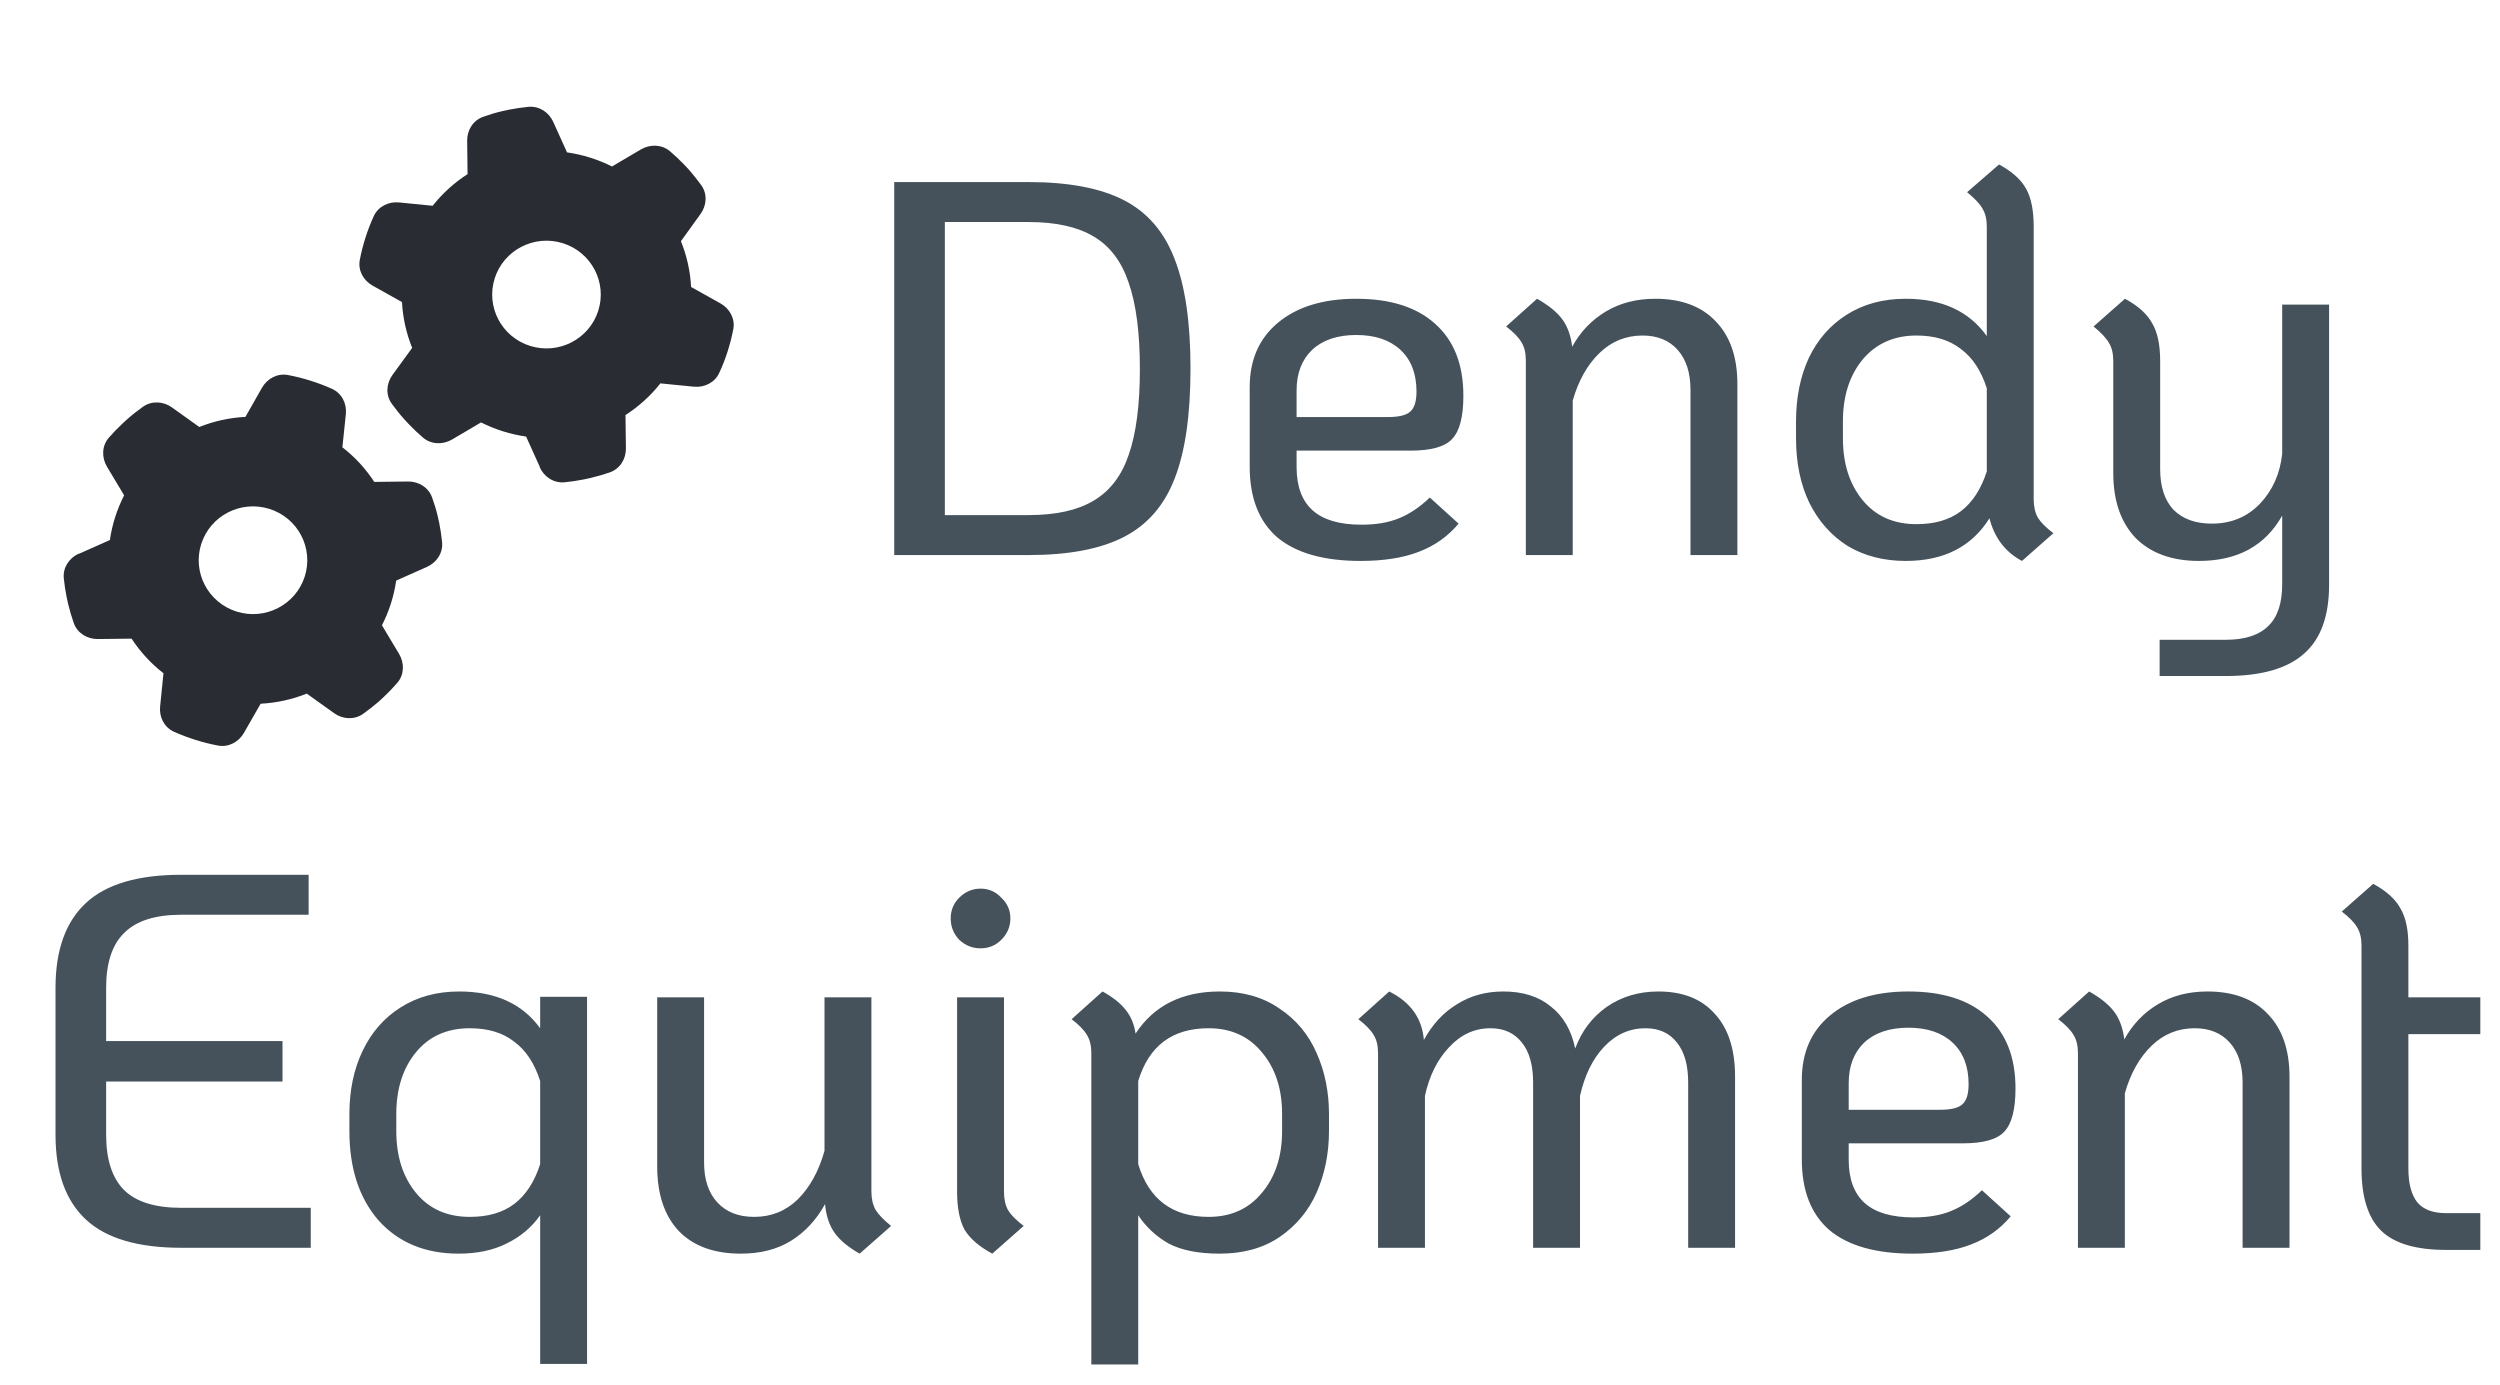
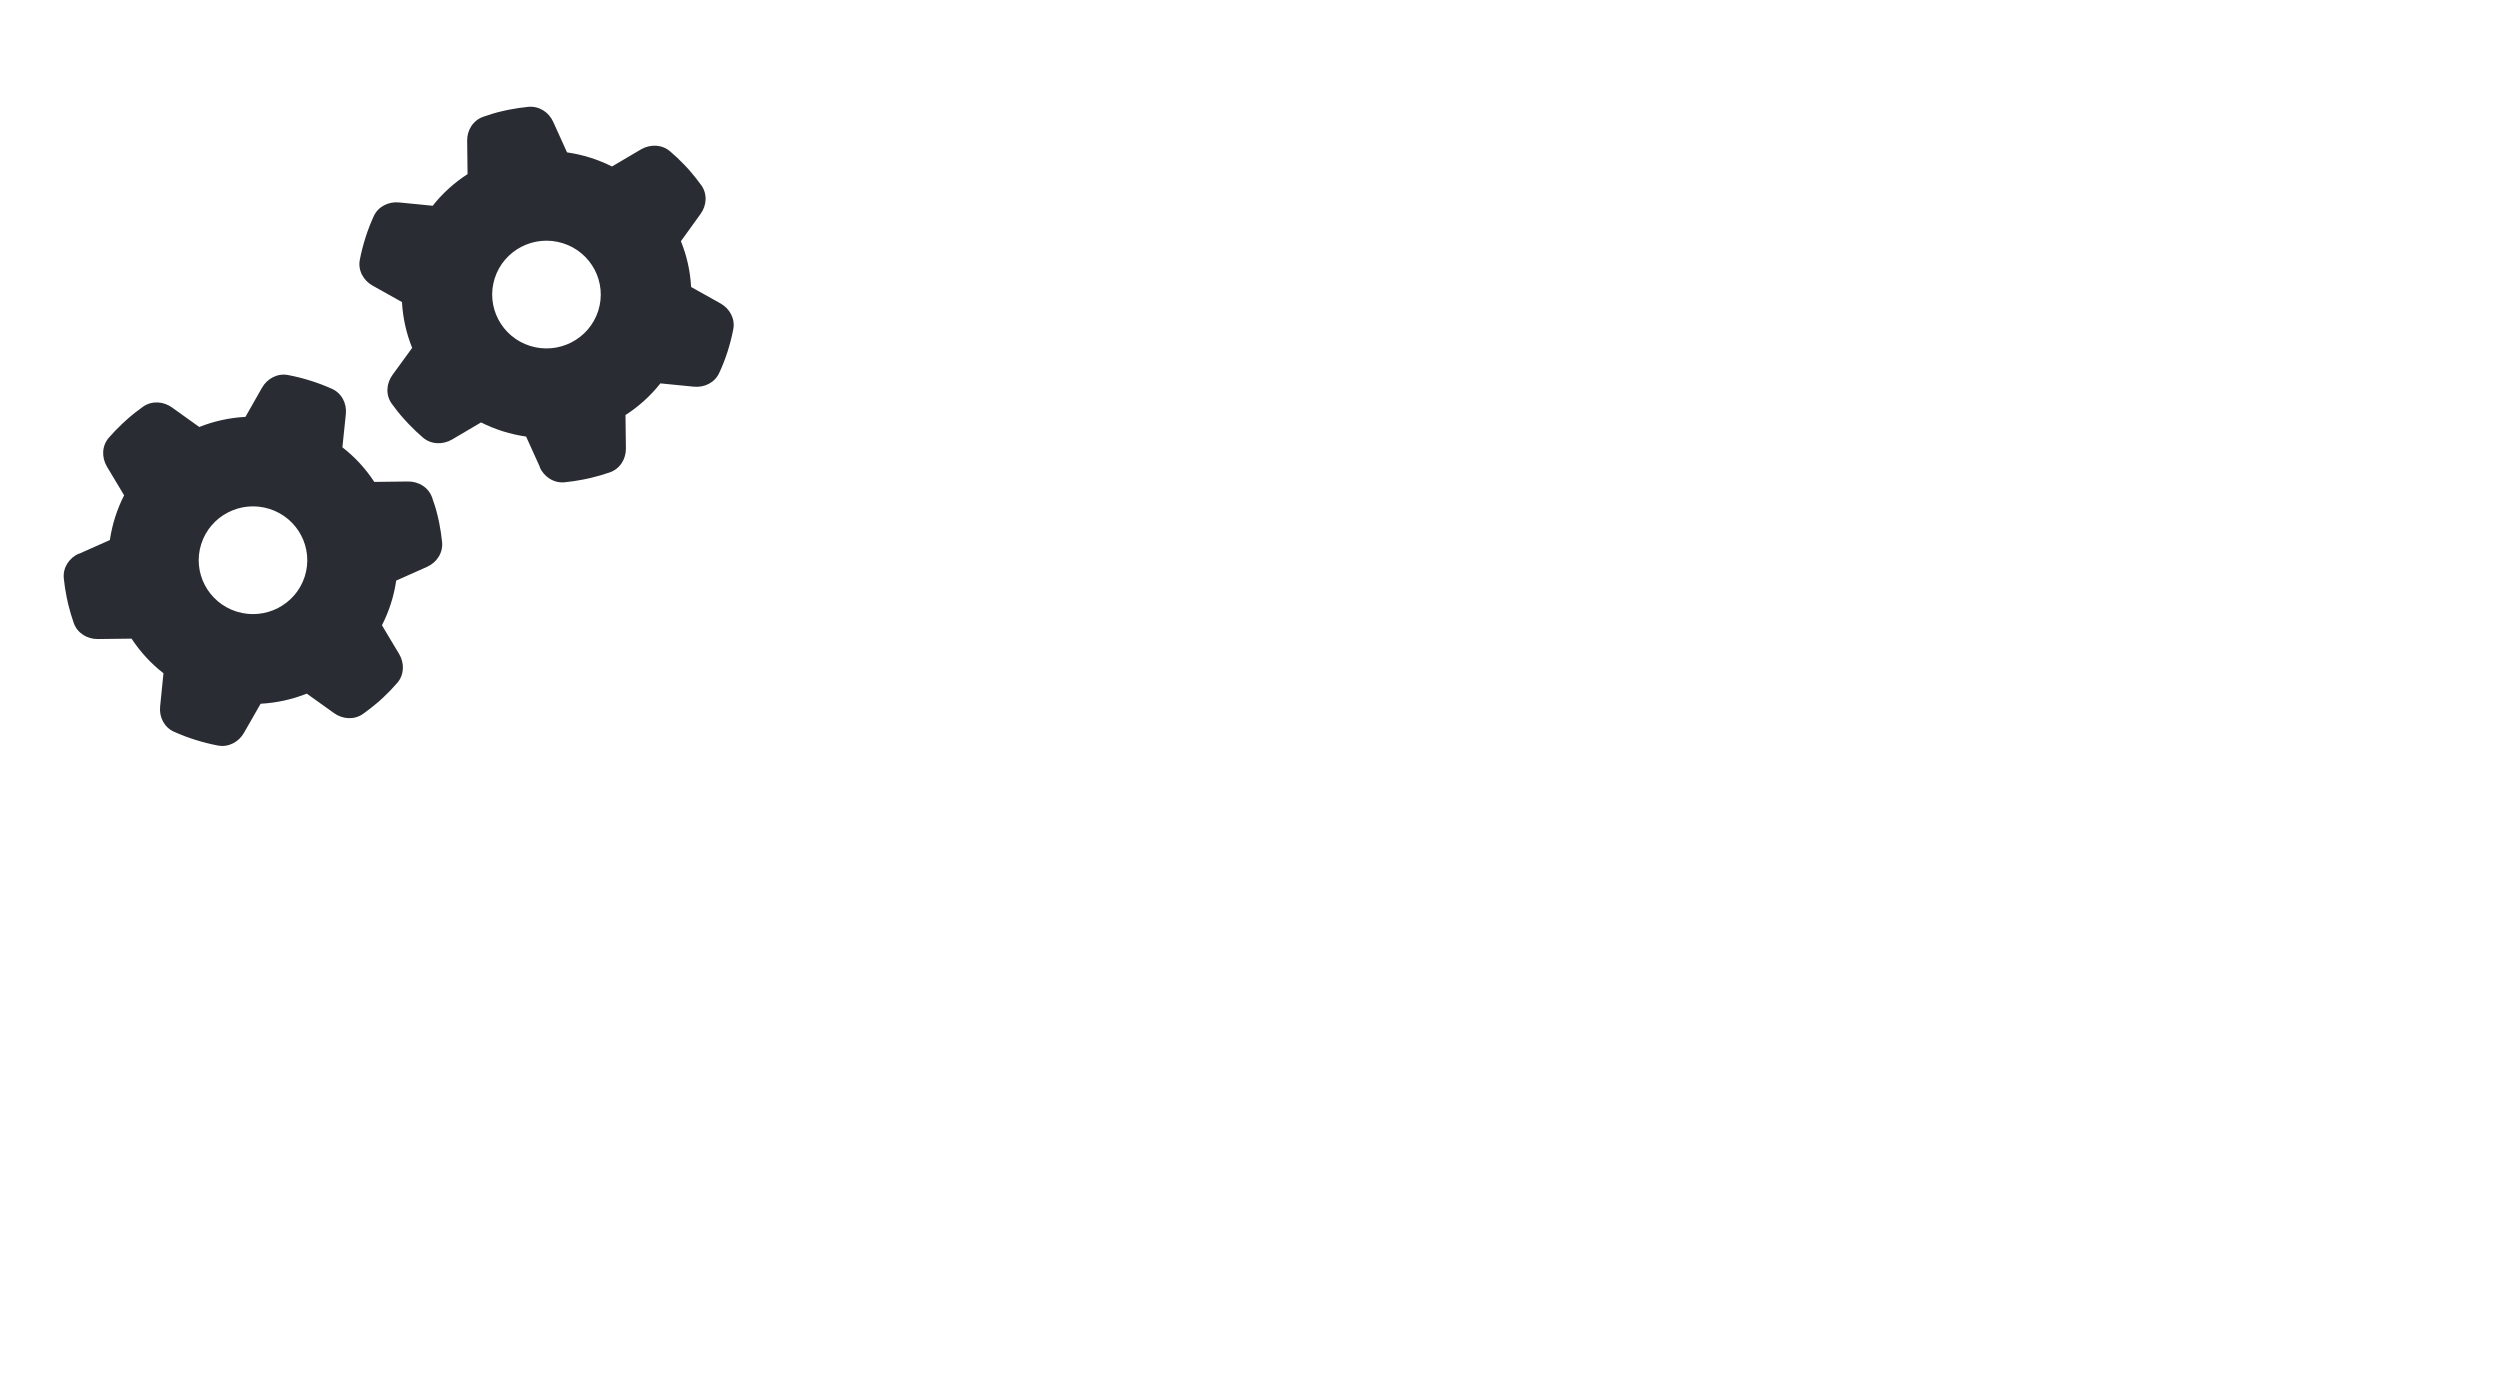
<svg xmlns="http://www.w3.org/2000/svg" width="563" height="312" viewBox="0 0 563 312" fill="none">
-   <path d="M201.381 41.001H231.621C240.661 41.001 247.821 42.361 253.101 45.081C258.381 47.801 262.181 52.201 264.501 58.281C266.901 64.361 268.101 72.601 268.101 83.001C268.101 93.481 266.901 101.761 264.501 107.841C262.181 113.841 258.381 118.201 253.101 120.921C247.821 123.641 240.661 125.001 231.621 125.001H201.381V41.001ZM231.621 116.001C237.781 116.001 242.661 114.921 246.261 112.761C249.941 110.601 252.581 107.161 254.181 102.441C255.861 97.641 256.701 91.201 256.701 83.121C256.701 74.961 255.861 68.481 254.181 63.681C252.581 58.881 249.941 55.401 246.261 53.241C242.661 51.081 237.781 50.001 231.621 50.001H212.781V116.001H231.621ZM306.633 118.161C309.913 118.161 312.713 117.681 315.033 116.721C317.433 115.761 319.753 114.201 321.993 112.041L328.473 117.921C326.073 120.801 323.073 122.921 319.473 124.281C315.953 125.641 311.593 126.321 306.393 126.321C298.153 126.321 291.913 124.561 287.673 121.041C283.513 117.441 281.433 112.121 281.433 105.081V87.201C281.433 81.041 283.553 76.201 287.793 72.681C292.113 69.081 297.993 67.281 305.433 67.281C313.113 67.281 319.033 69.161 323.193 72.921C327.433 76.681 329.553 82.081 329.553 89.121C329.553 93.841 328.713 97.081 327.033 98.841C325.433 100.601 322.313 101.481 317.673 101.481H291.993V105.201C291.993 109.521 293.193 112.761 295.593 114.921C297.993 117.081 301.673 118.161 306.633 118.161ZM305.433 75.441C301.193 75.441 297.873 76.561 295.473 78.801C293.153 81.041 291.993 84.081 291.993 87.921V93.921H312.513C314.993 93.921 316.673 93.521 317.553 92.721C318.513 91.921 318.993 90.401 318.993 88.161C318.993 84.161 317.793 81.041 315.393 78.801C312.993 76.561 309.673 75.441 305.433 75.441ZM372.779 67.281C378.619 67.281 383.139 68.961 386.339 72.321C389.619 75.681 391.259 80.401 391.259 86.481V125.001H380.699V87.801C380.699 83.961 379.739 80.961 377.819 78.801C375.899 76.641 373.259 75.561 369.899 75.561C366.139 75.561 362.899 76.881 360.179 79.521C357.459 82.161 355.459 85.721 354.179 90.201V125.001H343.619V81.201C343.619 79.521 343.299 78.161 342.659 77.121C342.019 76.001 340.859 74.801 339.179 73.521L346.139 67.281C348.699 68.721 350.579 70.241 351.779 71.841C352.979 73.441 353.739 75.521 354.059 78.081C355.899 74.721 358.419 72.081 361.619 70.161C364.819 68.241 368.539 67.281 372.779 67.281ZM457.986 112.401C457.986 114.081 458.306 115.481 458.946 116.601C459.586 117.641 460.746 118.801 462.426 120.081L455.346 126.321C451.586 124.321 449.146 121.121 448.026 116.721C444.026 123.121 437.746 126.321 429.186 126.321C424.226 126.321 419.866 125.201 416.106 122.961C412.426 120.641 409.546 117.401 407.466 113.241C405.466 109.081 404.466 104.241 404.466 98.721V94.881C404.466 89.521 405.426 84.761 407.346 80.601C409.346 76.441 412.186 73.201 415.866 70.881C419.626 68.481 424.066 67.281 429.186 67.281C437.346 67.281 443.426 70.081 447.426 75.681V51.081C447.426 49.401 447.106 48.041 446.466 47.001C445.906 45.961 444.746 44.721 442.986 43.281L450.186 37.041C453.146 38.641 455.186 40.481 456.306 42.561C457.426 44.561 457.986 47.401 457.986 51.081V112.401ZM447.426 87.441C446.146 83.441 444.186 80.481 441.546 78.561C438.986 76.561 435.666 75.561 431.586 75.561C426.546 75.561 422.506 77.361 419.466 80.961C416.506 84.561 415.026 89.201 415.026 94.881V98.721C415.026 104.401 416.506 109.041 419.466 112.641C422.426 116.241 426.466 118.041 431.586 118.041C435.666 118.041 438.986 117.081 441.546 115.161C444.186 113.161 446.146 110.161 447.426 106.161V87.441ZM524.509 68.601V131.721C524.509 138.761 522.629 143.921 518.869 147.201C515.109 150.561 509.229 152.241 501.229 152.241H486.349V144.081H501.229C505.549 144.081 508.749 143.041 510.829 140.961C512.909 138.961 513.949 135.841 513.949 131.601V116.121C510.109 122.921 503.869 126.321 495.229 126.321C489.149 126.321 484.389 124.601 480.949 121.161C477.589 117.641 475.909 112.761 475.909 106.521V81.321C475.909 79.641 475.589 78.281 474.949 77.241C474.309 76.121 473.149 74.881 471.469 73.521L478.549 67.281C481.509 68.881 483.549 70.721 484.669 72.801C485.869 74.801 486.469 77.641 486.469 81.321V105.681C486.469 109.601 487.469 112.641 489.469 114.801C491.549 116.881 494.429 117.921 498.109 117.921C502.429 117.921 506.029 116.441 508.909 113.481C511.789 110.441 513.469 106.681 513.949 102.201V68.601H524.509ZM40.822 281.001C31.062 281.001 23.902 278.881 19.342 274.641C14.782 270.401 12.502 264.041 12.502 255.561V222.441C12.502 213.961 14.782 207.601 19.342 203.361C23.902 199.121 31.062 197.001 40.822 197.001H69.502V206.001H40.822C34.982 206.001 30.702 207.361 27.982 210.081C25.262 212.721 23.902 216.841 23.902 222.441V234.441H63.622V243.561H23.902V255.561C23.902 261.161 25.262 265.321 27.982 268.041C30.702 270.681 34.982 272.001 40.822 272.001H69.982V281.001H40.822ZM121.645 273.681C119.725 276.401 117.205 278.521 114.085 280.041C111.045 281.561 107.445 282.321 103.285 282.321C95.765 282.321 89.765 279.841 85.285 274.881C80.885 269.841 78.685 263.121 78.685 254.721V250.881C78.685 245.521 79.685 240.761 81.685 236.601C83.685 232.441 86.525 229.201 90.205 226.881C93.965 224.481 98.365 223.281 103.405 223.281C111.565 223.281 117.645 226.041 121.645 231.561V224.481H132.205V307.161H121.645V273.681ZM105.805 274.041C109.885 274.041 113.205 273.081 115.765 271.161C118.405 269.161 120.365 266.161 121.645 262.161V243.441C120.365 239.441 118.405 236.481 115.765 234.561C113.205 232.561 109.885 231.561 105.805 231.561C100.685 231.561 96.645 233.361 93.685 236.961C90.725 240.561 89.245 245.201 89.245 250.881V254.721C89.245 260.401 90.725 265.041 93.685 268.641C96.645 272.241 100.685 274.041 105.805 274.041ZM196.239 268.281C196.239 269.961 196.559 271.361 197.199 272.481C197.839 273.521 198.999 274.721 200.679 276.081L193.599 282.321C191.039 280.881 189.159 279.321 187.959 277.641C186.759 275.961 186.039 273.801 185.799 271.161C183.879 274.681 181.319 277.441 178.119 279.441C174.999 281.361 171.239 282.321 166.839 282.321C160.839 282.321 156.199 280.641 152.919 277.281C149.639 273.841 147.999 268.961 147.999 262.641V224.601H158.559V261.801C158.559 265.641 159.559 268.641 161.559 270.801C163.559 272.961 166.319 274.041 169.839 274.041C173.679 274.041 176.959 272.721 179.679 270.081C182.399 267.361 184.399 263.721 185.679 259.161V224.601H196.239V268.281ZM220.818 213.561C218.978 213.561 217.378 212.921 216.018 211.641C214.738 210.281 214.098 208.681 214.098 206.841C214.098 205.001 214.738 203.441 216.018 202.161C217.378 200.801 218.978 200.121 220.818 200.121C222.658 200.121 224.218 200.801 225.498 202.161C226.858 203.441 227.538 205.001 227.538 206.841C227.538 208.681 226.858 210.281 225.498 211.641C224.218 212.921 222.658 213.561 220.818 213.561ZM223.458 282.321C220.498 280.721 218.418 278.921 217.218 276.921C216.098 274.841 215.538 272.001 215.538 268.401V224.601H226.098V268.401C226.098 270.081 226.418 271.481 227.058 272.601C227.698 273.641 228.858 274.801 230.538 276.081L223.458 282.321ZM274.687 223.281C279.967 223.281 284.447 224.561 288.127 227.121C291.887 229.601 294.687 232.961 296.527 237.201C298.367 241.361 299.287 245.921 299.287 250.881V254.721C299.287 259.681 298.367 264.281 296.527 268.521C294.687 272.681 291.887 276.041 288.127 278.601C284.447 281.081 279.967 282.321 274.687 282.321C269.887 282.321 266.047 281.561 263.167 280.041C260.367 278.441 258.087 276.321 256.327 273.681V307.281H245.767V237.201C245.767 235.521 245.447 234.161 244.807 233.121C244.167 232.001 243.007 230.801 241.327 229.521L248.287 223.281C250.607 224.561 252.327 225.921 253.447 227.361C254.647 228.801 255.407 230.601 255.727 232.761C259.887 226.441 266.207 223.281 274.687 223.281ZM288.727 250.881C288.727 245.201 287.207 240.561 284.167 236.961C281.207 233.361 277.207 231.561 272.167 231.561C264.007 231.561 258.727 235.521 256.327 243.441V262.161C258.727 270.081 264.007 274.041 272.167 274.041C277.207 274.041 281.207 272.241 284.167 268.641C287.207 265.041 288.727 260.401 288.727 254.721V250.881ZM373.458 223.281C378.978 223.281 383.218 224.961 386.178 228.321C389.218 231.601 390.738 236.321 390.738 242.481V281.001H380.178V243.801C380.178 239.881 379.338 236.881 377.657 234.801C375.978 232.641 373.618 231.561 370.578 231.561C366.978 231.561 363.858 232.961 361.218 235.761C358.658 238.481 356.858 242.161 355.818 246.801V281.001H345.258V243.801C345.258 239.881 344.418 236.881 342.738 234.801C341.058 232.641 338.698 231.561 335.657 231.561C332.057 231.561 328.937 233.001 326.297 235.881C323.657 238.681 321.857 242.321 320.897 246.801V281.001H310.337V237.201C310.337 235.521 310.017 234.161 309.377 233.121C308.737 232.001 307.577 230.801 305.897 229.521L312.857 223.281C317.657 225.681 320.257 229.321 320.657 234.201C322.577 230.681 325.057 228.001 328.097 226.161C331.137 224.241 334.617 223.281 338.537 223.281C342.937 223.281 346.497 224.401 349.217 226.641C352.017 228.801 353.857 231.961 354.738 236.121C356.178 232.201 358.538 229.081 361.818 226.761C365.178 224.441 369.058 223.281 373.458 223.281ZM430.969 274.161C434.249 274.161 437.049 273.681 439.369 272.721C441.769 271.761 444.089 270.201 446.329 268.041L452.809 273.921C450.409 276.801 447.409 278.921 443.809 280.281C440.289 281.641 435.929 282.321 430.729 282.321C422.489 282.321 416.249 280.561 412.009 277.041C407.849 273.441 405.769 268.121 405.769 261.081V243.201C405.769 237.041 407.889 232.201 412.129 228.681C416.449 225.081 422.329 223.281 429.769 223.281C437.449 223.281 443.369 225.161 447.529 228.921C451.769 232.681 453.889 238.081 453.889 245.121C453.889 249.841 453.049 253.081 451.369 254.841C449.769 256.601 446.649 257.481 442.009 257.481H416.329V261.201C416.329 265.521 417.529 268.761 419.929 270.921C422.329 273.081 426.009 274.161 430.969 274.161ZM429.769 231.441C425.529 231.441 422.209 232.561 419.809 234.801C417.489 237.041 416.329 240.081 416.329 243.921V249.921H436.849C439.329 249.921 441.009 249.521 441.889 248.721C442.849 247.921 443.329 246.401 443.329 244.161C443.329 240.161 442.129 237.041 439.729 234.801C437.329 232.561 434.009 231.441 429.769 231.441ZM497.115 223.281C502.955 223.281 507.475 224.961 510.675 228.321C513.955 231.681 515.595 236.401 515.595 242.481V281.001H505.035V243.801C505.035 239.961 504.075 236.961 502.155 234.801C500.235 232.641 497.595 231.561 494.235 231.561C490.475 231.561 487.235 232.881 484.515 235.521C481.795 238.161 479.795 241.721 478.515 246.201V281.001H467.955V237.201C467.955 235.521 467.635 234.161 466.995 233.121C466.355 232.001 465.195 230.801 463.515 229.521L470.475 223.281C473.035 224.721 474.915 226.241 476.115 227.841C477.315 229.441 478.075 231.521 478.395 234.081C480.235 230.721 482.755 228.081 485.955 226.161C489.155 224.241 492.875 223.281 497.115 223.281ZM542.368 232.881V263.121C542.368 266.561 543.048 269.121 544.408 270.801C545.768 272.401 547.928 273.201 550.888 273.201H558.568V281.481H550.888C544.088 281.481 539.208 280.041 536.248 277.161C533.288 274.281 531.808 269.601 531.808 263.121V212.961C531.808 211.281 531.488 209.921 530.848 208.881C530.208 207.761 529.048 206.561 527.368 205.281L534.448 199.041C537.408 200.641 539.448 202.481 540.568 204.561C541.768 206.561 542.368 209.361 542.368 212.961V224.601H558.568V232.881H542.368Z" fill="#45525B" />
  <path d="M121.542 105.214C122.526 107.405 124.715 108.834 127.137 108.613C128.6 108.463 130.055 108.257 131.484 107.963L133.034 107.628C134.478 107.286 135.922 106.865 137.332 106.379C139.615 105.585 140.99 103.367 140.953 100.97L140.861 93.467C143.82 91.56 146.513 89.145 148.717 86.338L156.228 87.078C158.632 87.329 160.982 86.159 161.971 83.978C162.712 82.408 163.332 80.8 163.862 79.138C164.392 77.475 164.817 75.807 165.138 74.131C165.592 71.783 164.324 69.477 162.236 68.318L155.638 64.631C155.446 61.045 154.659 57.565 153.344 54.316L157.752 48.199C159.172 46.26 159.333 43.66 157.925 41.707C157.053 40.506 156.117 39.337 155.141 38.21L154.084 37.083C153.085 36.027 152.014 35.029 150.88 34.063C149.051 32.509 146.432 32.429 144.333 33.652L137.819 37.492C136.277 36.716 134.623 36.038 132.899 35.497C131.175 34.956 129.429 34.567 127.693 34.314L124.591 27.456C123.606 25.266 121.417 23.837 118.996 24.057C117.532 24.208 116.078 24.414 114.624 24.7L113.131 25.026C111.662 25.36 110.243 25.79 108.825 26.299C106.542 27.093 105.166 29.312 105.204 31.709L105.296 39.211C102.337 41.119 99.644 43.533 97.44 46.34L89.905 45.592C87.5 45.341 85.15 46.512 84.161 48.693C83.452 50.246 82.833 51.854 82.303 53.516C81.773 55.179 81.347 56.848 81.027 58.523C80.572 60.871 81.84 63.178 83.928 64.336L90.526 68.023C90.719 71.609 91.505 75.089 92.82 78.338L88.396 84.423C86.976 86.363 86.815 88.963 88.222 90.915C89.095 92.116 90.007 93.277 91.015 94.389L92.088 95.547C93.087 96.603 94.158 97.601 95.268 98.559C97.097 100.114 99.716 100.194 101.815 98.971L108.329 95.131C109.895 95.914 111.549 96.592 113.273 97.133C114.997 97.674 116.743 98.063 118.479 98.316L121.582 105.174L121.542 105.214ZM119.379 77.9C112.944 75.88 109.375 69.062 111.41 62.678C113.446 56.293 120.319 52.752 126.754 54.771C133.189 56.79 136.758 63.609 134.722 69.993C132.686 76.378 125.814 79.919 119.379 77.9ZM17.789 124.654C15.581 125.631 14.14 127.802 14.363 130.205C14.514 131.657 14.722 133.1 15.018 134.518L15.355 136.055C15.7 137.489 16.125 138.921 16.614 140.32C17.414 142.585 19.65 143.949 22.066 143.912L29.628 143.821C31.551 146.756 33.984 149.428 36.813 151.615L36.059 159.091C35.806 161.476 36.986 163.808 39.184 164.789C40.75 165.492 42.37 166.107 44.046 166.633C45.721 167.158 47.403 167.58 49.092 167.898C51.459 168.349 53.783 167.091 54.952 165.019L58.692 158.481C62.306 158.29 65.814 157.509 69.088 156.204L75.222 160.594C77.177 162.002 79.797 162.162 81.765 160.765C82.976 159.9 84.154 158.971 85.291 158.002L86.426 156.954C87.49 155.963 88.497 154.9 89.47 153.775C91.037 151.961 91.118 149.362 89.885 147.279L86.015 140.817C86.805 139.263 87.488 137.622 88.034 135.911C88.579 134.201 88.971 132.469 89.226 130.746L96.138 127.668C98.346 126.691 99.787 124.519 99.564 122.117C99.413 120.665 99.205 119.222 98.917 117.78L98.588 116.298C98.251 114.841 97.819 113.433 97.305 112.026C96.505 109.761 94.269 108.396 91.853 108.433L84.291 108.525C82.368 105.589 79.935 102.917 77.106 100.731L77.884 93.263C78.137 90.877 76.957 88.546 74.759 87.564C73.194 86.861 71.573 86.247 69.897 85.721C68.222 85.195 66.54 84.773 64.852 84.455C62.484 84.004 60.16 85.262 58.992 87.334L55.275 93.88C51.661 94.071 48.154 94.852 44.879 96.157L38.746 91.767C36.791 90.359 34.17 90.199 32.203 91.596C30.991 92.461 29.822 93.366 28.701 94.366L27.534 95.431C26.47 96.422 25.463 97.485 24.497 98.586C22.931 100.4 22.85 102.999 24.082 105.082L27.952 111.544C27.163 113.098 26.48 114.739 25.934 116.45C25.389 118.16 24.997 119.893 24.741 121.615L17.83 124.693L17.789 124.654ZM45.32 122.507C47.355 116.122 54.228 112.581 60.663 114.6C67.098 116.62 70.667 123.438 68.631 129.823C66.596 136.207 59.723 139.749 53.288 137.729C46.853 135.71 43.284 128.891 45.32 122.507Z" fill="#292C32" />
</svg>